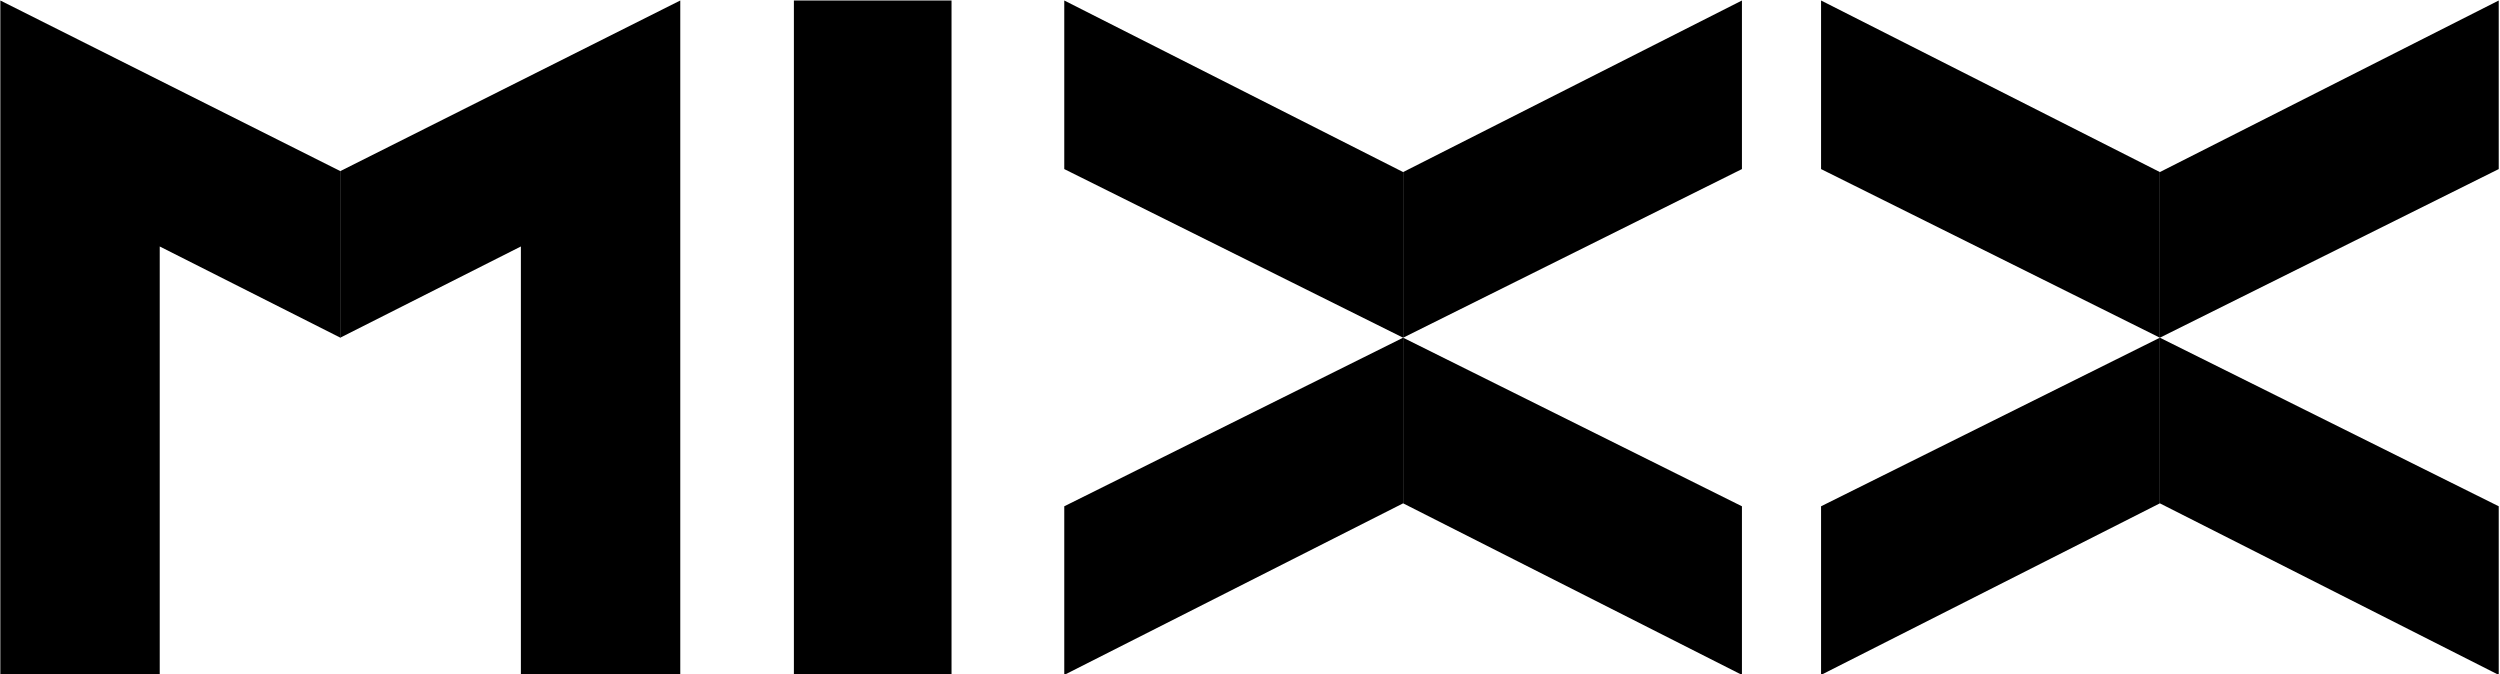
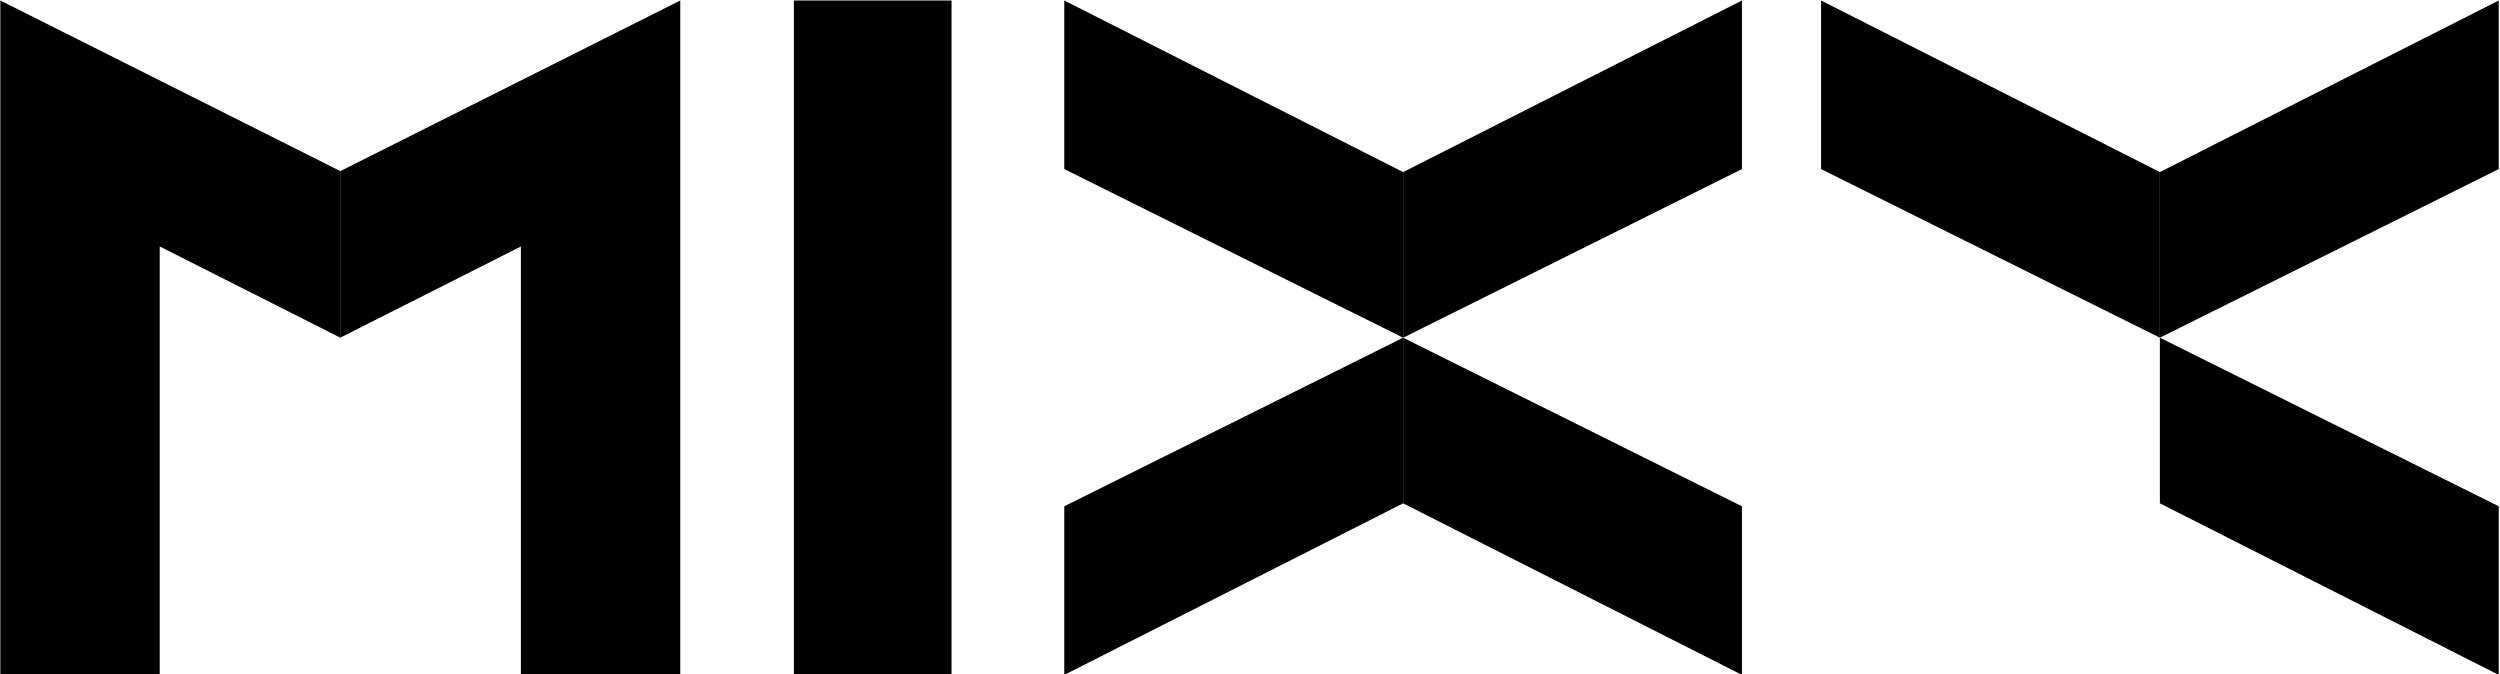
<svg xmlns="http://www.w3.org/2000/svg" width="905" height="244" viewBox="0 0 905 244" fill="none">
  <g clip-path="url(#clip0_92_97)">
    <path d="M0.122 0.179V244.317H57.823V89.223L123.224 122.248V61.956L0.122 0.179Z" fill="black" />
    <path d="M246.259 0.179V244.317H188.558V89.223L123.157 122.248V61.956L246.259 0.179Z" fill="black" />
    <path d="M344.453 0.179H287.388V244.317H344.453V0.179Z" fill="black" />
-     <path d="M385.264 0.179L507.931 62.29V122.248L385.264 61.205V0.179Z" fill="black" />
+     <path d="M385.264 0.179L507.931 62.29V122.248L385.264 61.205Z" fill="black" />
    <path d="M630.581 0.179L507.931 62.29V122.248L630.581 61.205V0.179Z" fill="black" />
    <path d="M385.264 244.317L507.931 182.206V122.248L385.264 183.274V244.317Z" fill="black" />
    <path d="M630.581 244.317L507.931 182.206V122.248L630.581 183.274V244.317Z" fill="black" />
    <path d="M659.223 0.179L781.873 62.29V122.248L659.223 61.205V0.179Z" fill="black" />
    <path d="M904.54 0.179L781.873 62.29V122.248L904.54 61.205V0.179Z" fill="black" />
-     <path d="M659.223 244.317L781.873 182.206V122.248L659.223 183.274V244.317Z" fill="black" />
    <path d="M904.54 244.317L781.873 182.206V122.248L904.54 183.274V244.317Z" fill="black" />
  </g>
  <defs>
    <clipPath id="clip0_92_97">
      <rect width="905" height="244" fill="white" />
    </clipPath>
  </defs>
</svg>